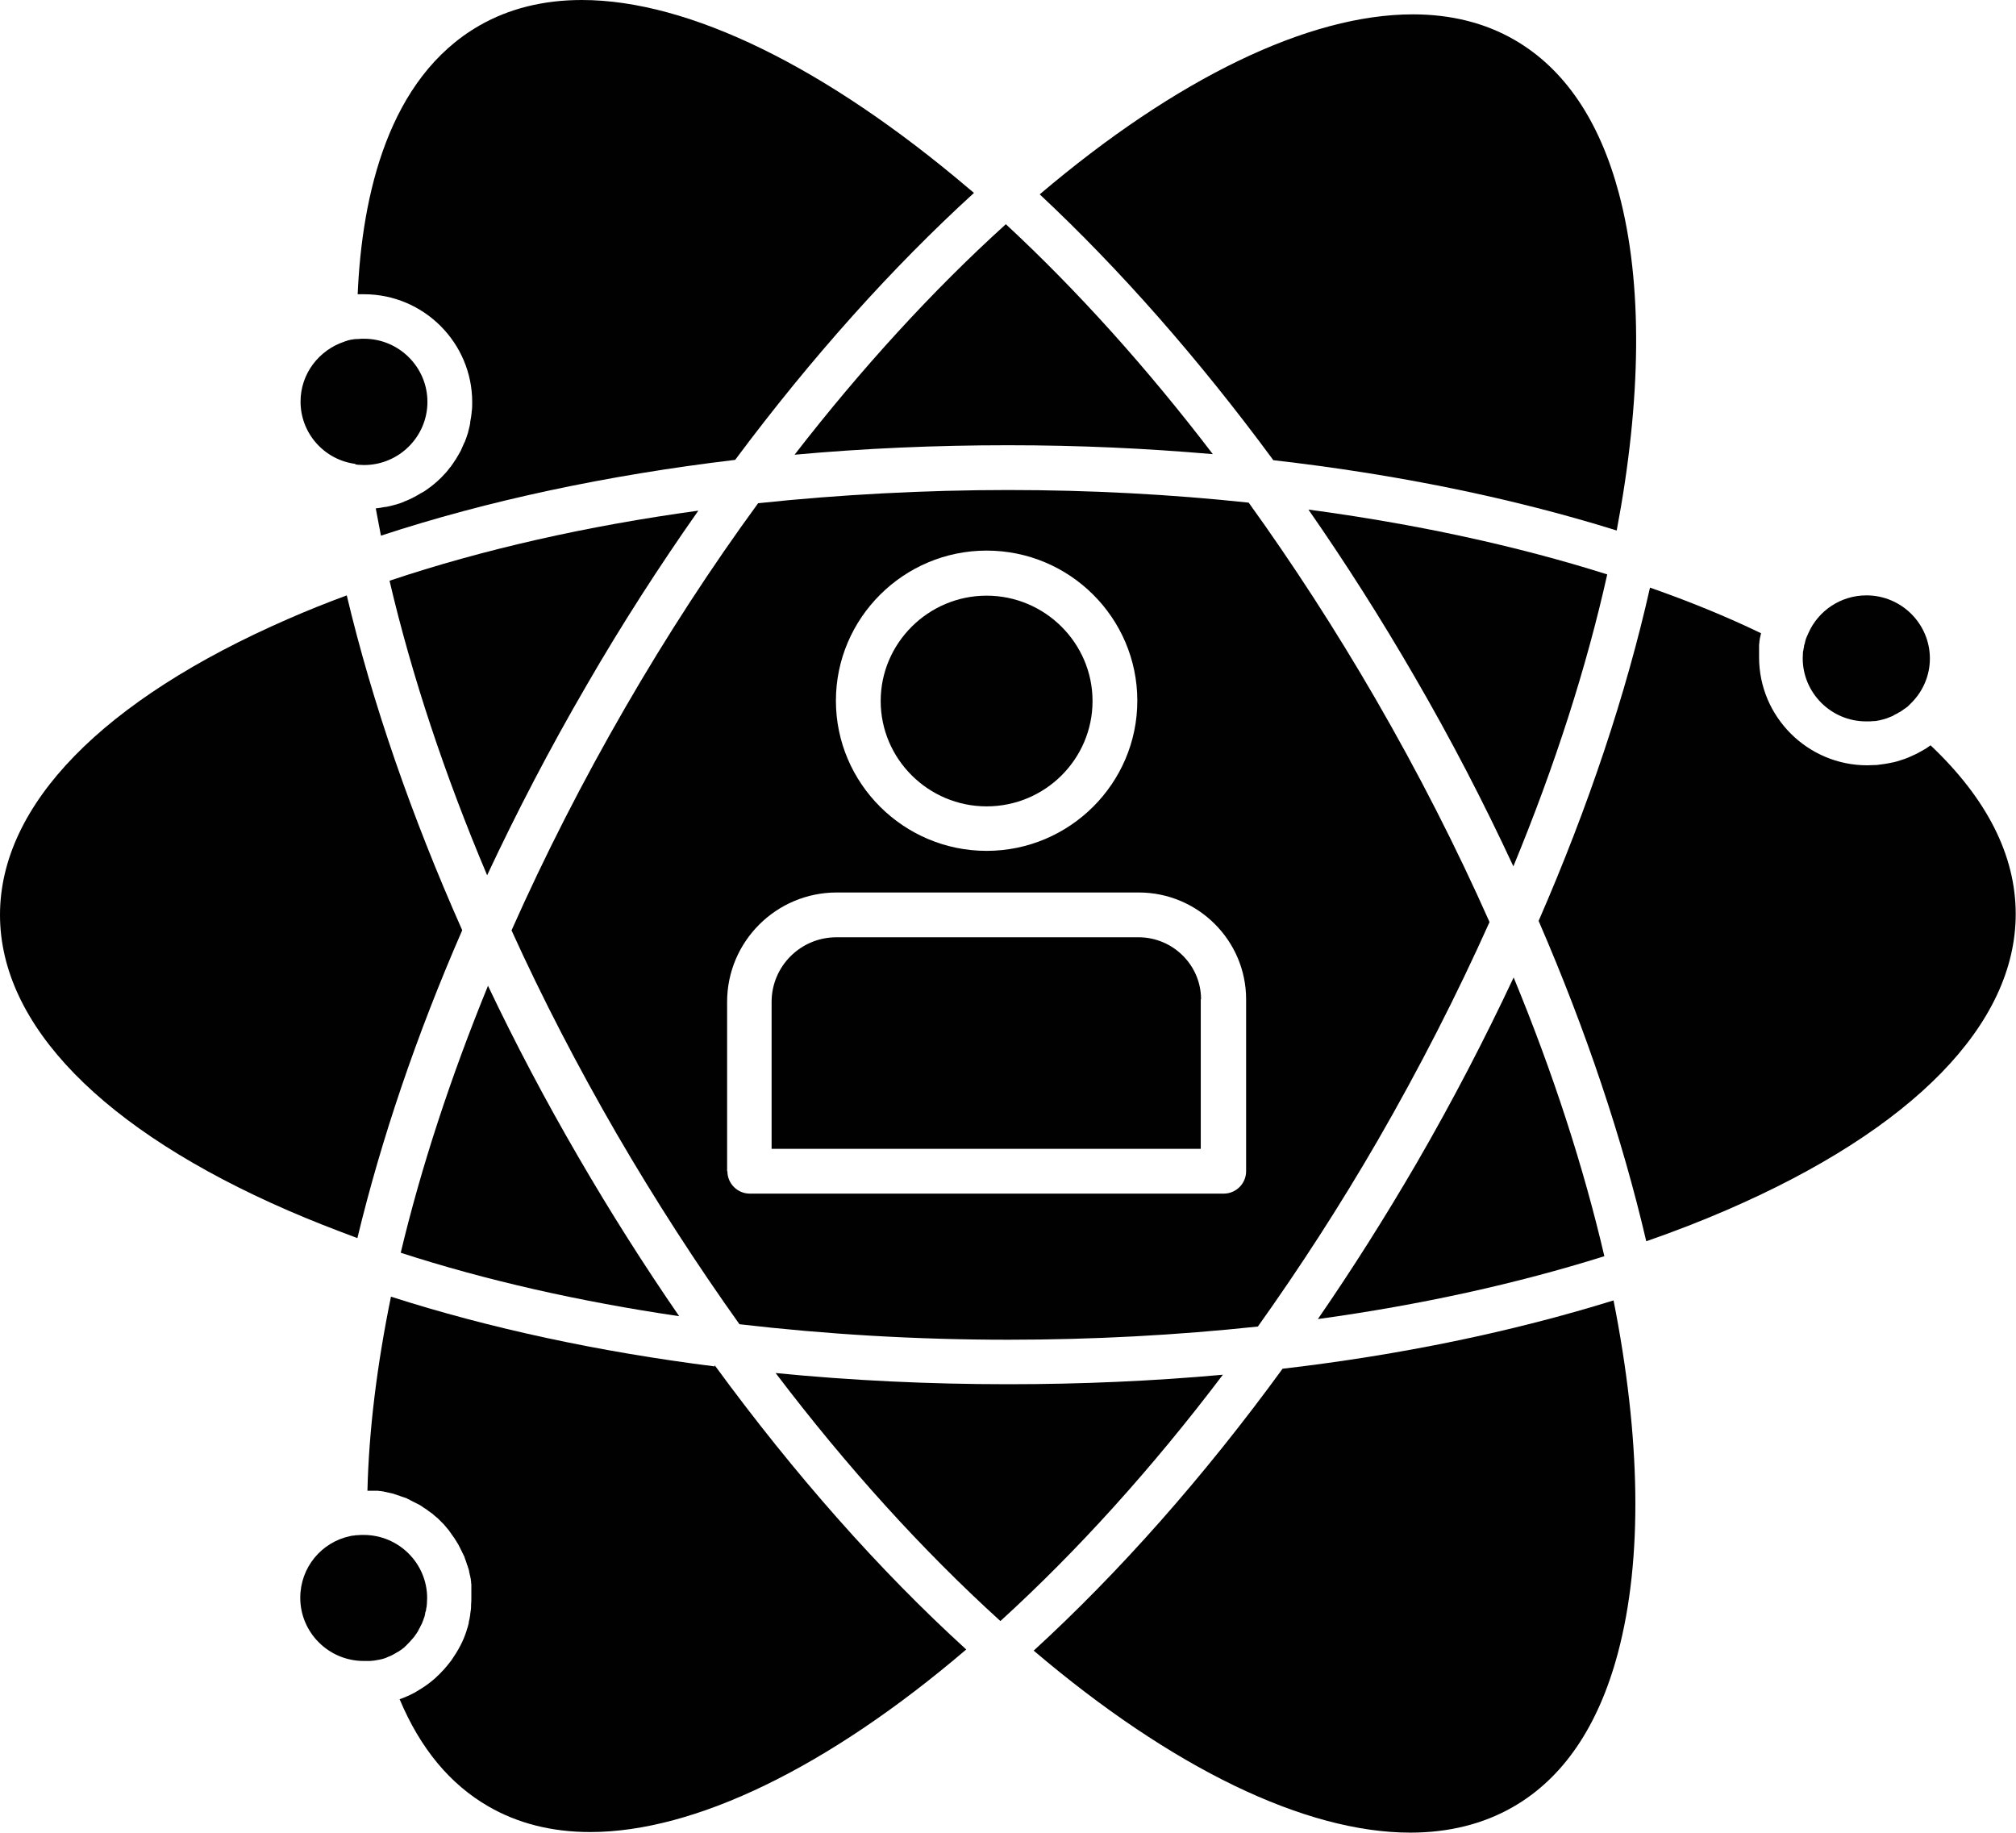
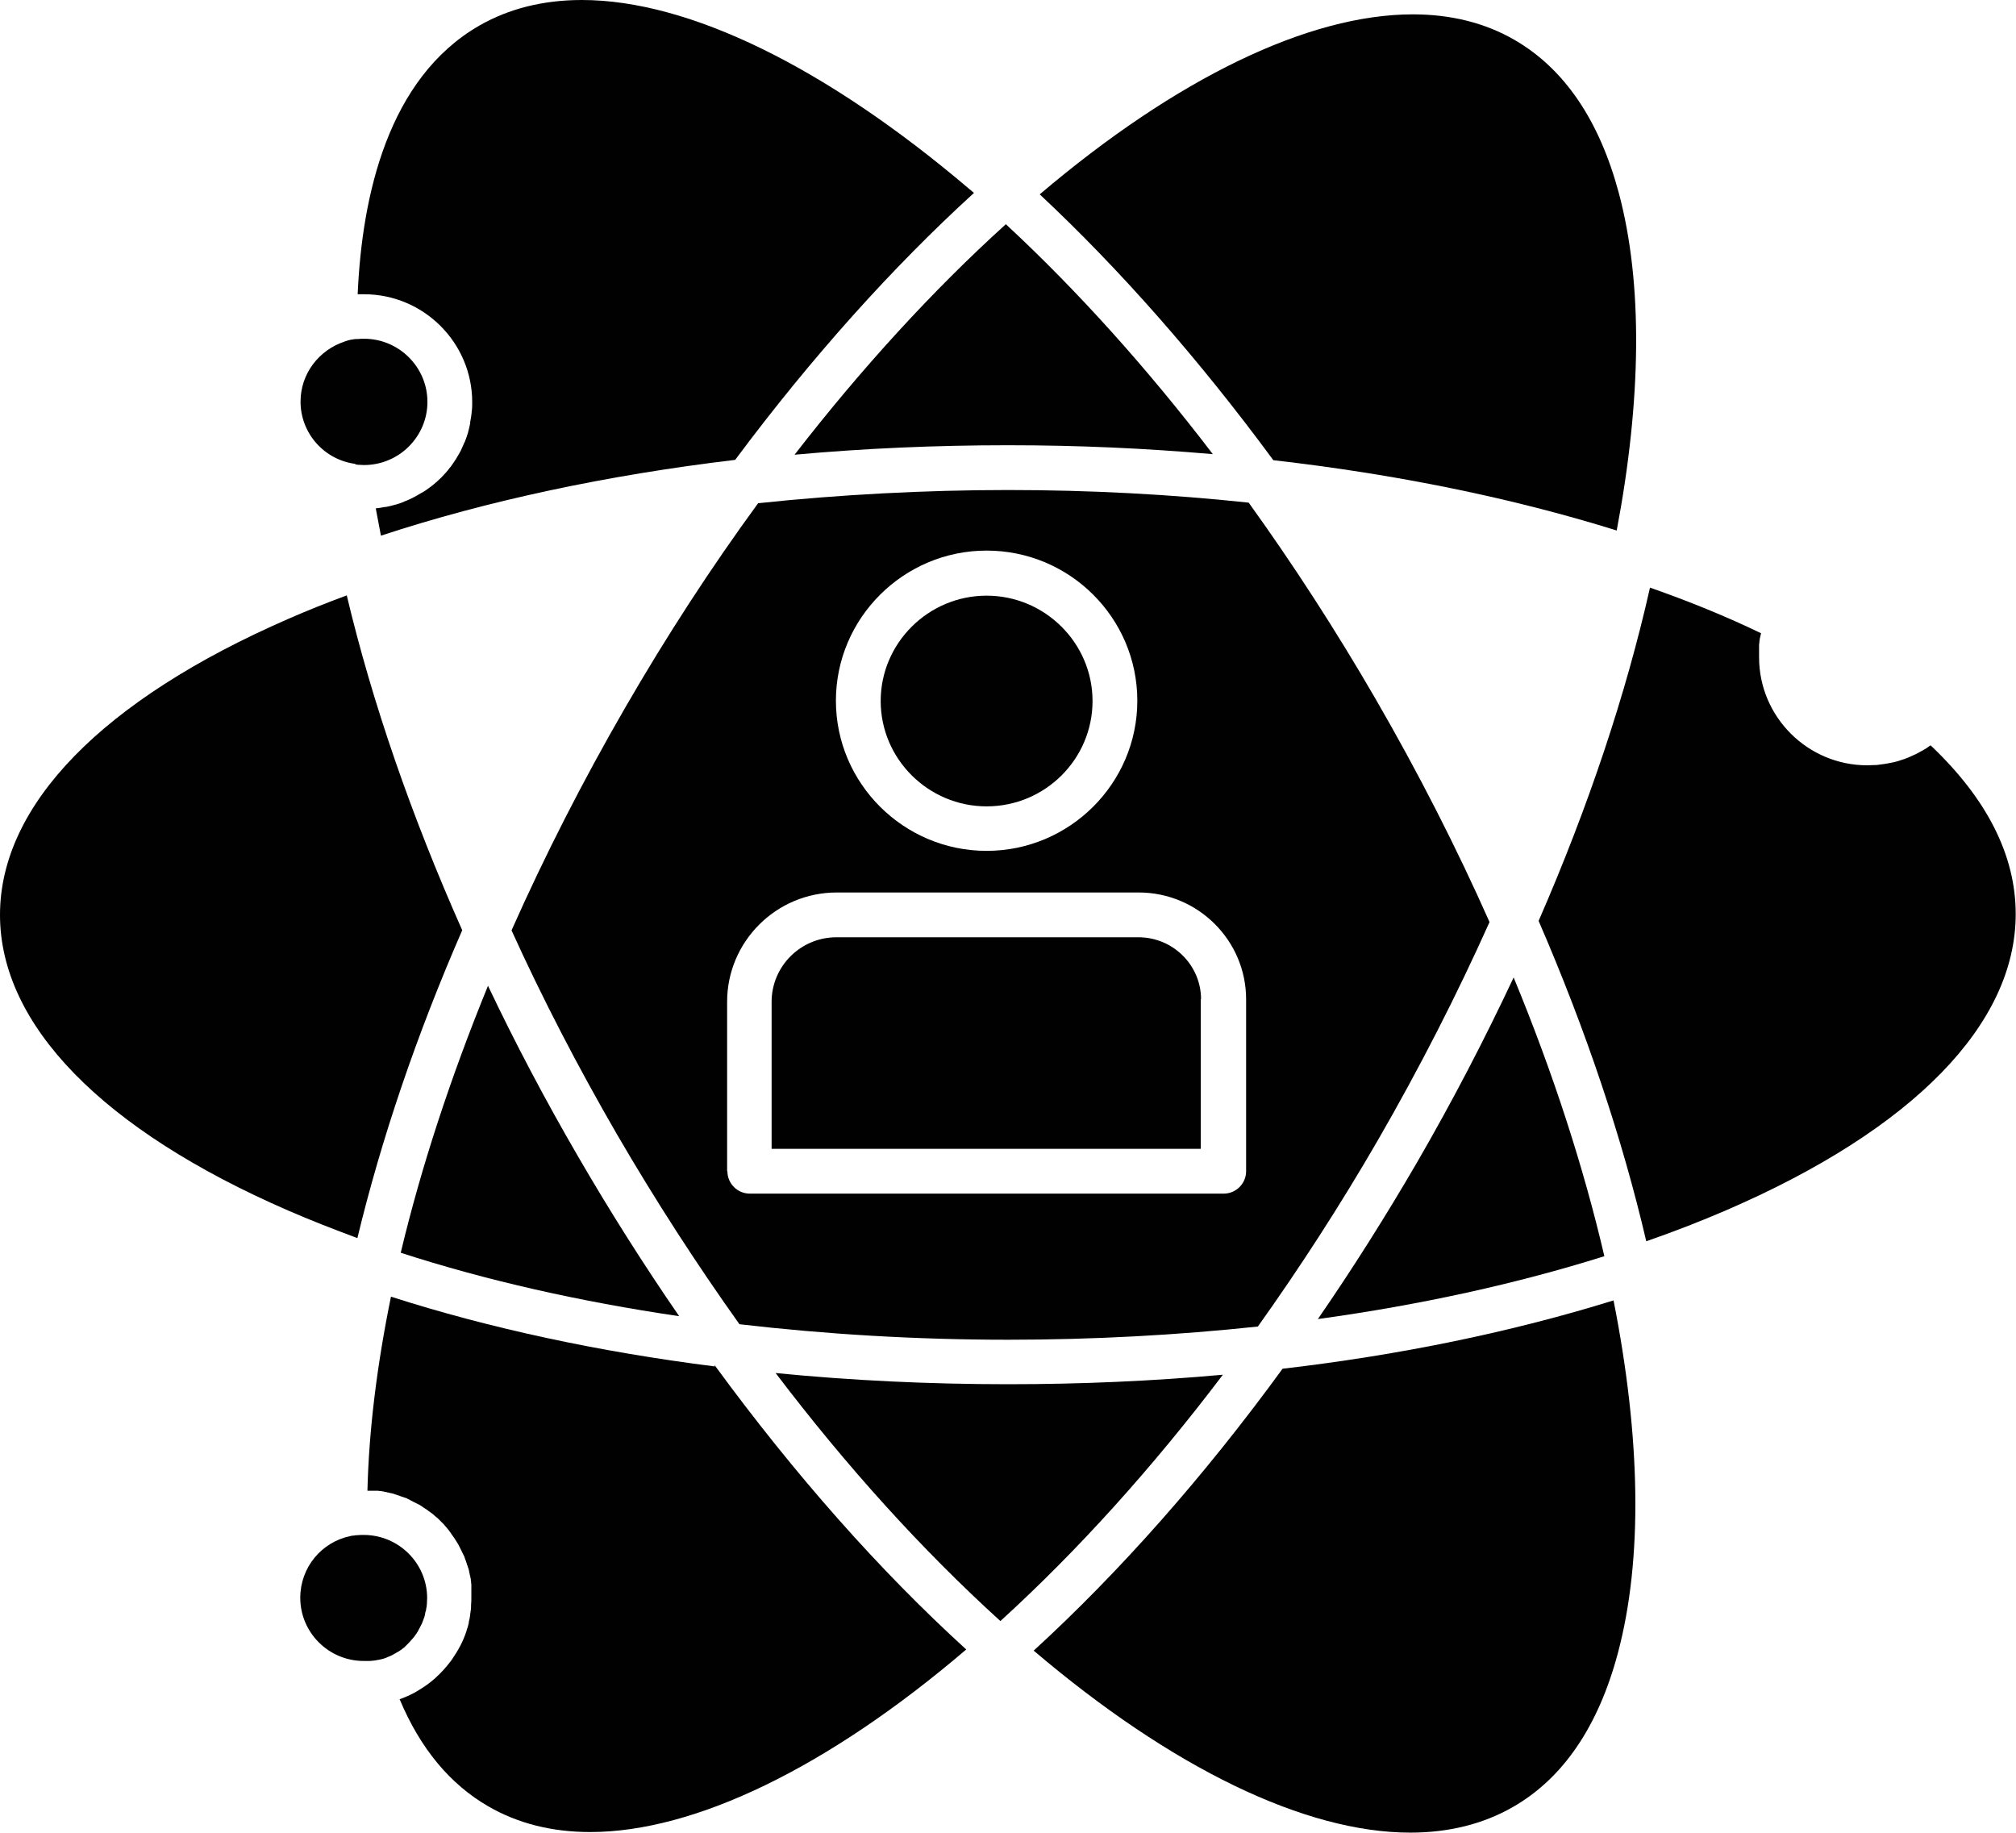
<svg xmlns="http://www.w3.org/2000/svg" id="Layer_1" viewBox="0 0 70.23 63.86">
  <defs>
    <style>.cls-1{fill:#010101;}</style>
  </defs>
  <g id="C_-_57_x2C__Development_x2C__growth_x2C__human_x2C__person_x2C__personal_x2C__power_x2C__talent">
    <path class="cls-1" d="M41.84,34.81c0-1.19-.98-2.16-2.18-2.16h-10.52c-1.25,0-2.26,1.01-2.26,2.25v5.12h14.95v-5.21Z" />
    <path class="cls-1" d="M35.11,46.67c2.98,0,5.9-.16,8.71-.46,1.46-2.05,2.86-4.21,4.18-6.49,1.46-2.53,2.76-5.08,3.89-7.6-1.15-2.59-2.48-5.2-3.98-7.79-1.39-2.4-2.87-4.68-4.41-6.82-2.72-.29-5.53-.44-8.39-.44s-5.89.16-8.7.46c-1.63,2.23-3.18,4.61-4.63,7.12-1.48,2.56-2.81,5.17-3.96,7.76,1.08,2.38,2.31,4.75,3.67,7.1,1.35,2.32,2.78,4.53,4.27,6.62,3.01.35,6.15.54,9.36.54ZM34.37,19.18c2.9,0,5.25,2.35,5.25,5.23s-2.36,5.23-5.25,5.23-5.25-2.35-5.25-5.23c0-2.88,2.36-5.23,5.25-5.23ZM25.33,40.8v-5.9c0-2.1,1.71-3.81,3.82-3.81h10.52c2.06,0,3.74,1.67,3.74,3.72v5.99c0,.43-.35.78-.78.78h-16.51c-.43,0-.78-.35-.78-.78Z" />
    <path class="cls-1" d="M27.68,15.84c2.42-.22,4.91-.33,7.43-.33s4.81.11,7.14.31c-2.29-3-4.72-5.7-7.21-8.01-2.54,2.3-5.02,5.01-7.36,8.03Z" />
-     <path class="cls-1" d="M45.58,17.75c1.28,1.84,2.51,3.77,3.68,5.79,1.28,2.2,2.43,4.42,3.46,6.64,1.45-3.51,2.55-6.94,3.27-10.17-3.16-1-6.68-1.76-10.42-2.26Z" />
    <path class="cls-1" d="M52.73,34.05c-1.01,2.15-2.13,4.31-3.37,6.45-1.1,1.89-2.25,3.71-3.45,5.45,3.56-.49,6.93-1.23,9.98-2.19-.72-3.09-1.78-6.37-3.16-9.71Z" />
    <path class="cls-1" d="M34.37,28.09c2.04,0,3.69-1.65,3.69-3.67s-1.66-3.67-3.69-3.67-3.69,1.65-3.69,3.67,1.66,3.67,3.69,3.67Z" />
-     <path class="cls-1" d="M24.32,17.79c-3.87.53-7.5,1.35-10.75,2.44.77,3.29,1.92,6.76,3.4,10.26,1.03-2.2,2.18-4.41,3.46-6.61,1.23-2.13,2.54-4.16,3.89-6.08Z" />
-     <path class="cls-1" d="M65.03,25.13c.08,0,.15,0,.23-.01.01,0,.02,0,.03,0,.07,0,.13-.02.19-.03.01,0,.03,0,.04-.01.06-.01.12-.03.18-.05.02,0,.04-.01.06-.02.05-.02.1-.04.15-.06.03-.01.05-.02.07-.04.04-.02.08-.04.12-.06.03-.02.06-.04.09-.05.03-.02.06-.04.09-.06.03-.02.06-.05.1-.07.03-.02.05-.04.08-.06.03-.03.06-.06.09-.09.02-.02.04-.04.06-.06.38-.39.62-.93.62-1.52,0-1.21-.99-2.2-2.21-2.2-.9,0-1.68.54-2.02,1.31-.02.04-.03.08-.05.11-.01.03-.03.07-.04.1-.01.04-.02.07-.03.11,0,.04-.02.07-.03.11,0,.04-.01.08-.02.12,0,.03-.01.07-.02.1,0,.08-.01.15-.01.23,0,1.21.99,2.2,2.21,2.2Z" />
    <path class="cls-1" d="M44.35,16.03c4.3.49,8.35,1.32,11.97,2.45.86-4.54.92-8.6.07-11.77-.68-2.53-1.9-4.32-3.63-5.32-1.02-.59-2.21-.89-3.54-.89-3.63,0-8.23,2.22-13,6.27,2.78,2.6,5.53,5.72,8.13,9.25Z" />
    <path class="cls-1" d="M23.66,45.85c-1.22-1.77-2.4-3.63-3.52-5.56-1.14-1.96-2.19-3.95-3.14-5.95-1.3,3.18-2.33,6.32-3.04,9.3,2.96.96,6.23,1.7,9.7,2.21Z" />
    <path class="cls-1" d="M67.25,25.97s-.04.02-.05.03c-.05.04-.1.07-.15.1-.02.01-.04.02-.05.03-.07.04-.15.08-.22.12-.01,0-.03.02-.04.02-.17.08-.34.16-.52.21,0,0,0,0,0,0-.09.03-.18.06-.28.08,0,0,0,0-.01,0-.18.04-.37.07-.56.09-.02,0-.03,0-.05,0-.09,0-.18.01-.27.01-2.08,0-3.77-1.69-3.77-3.76,0-.07,0-.14,0-.2,0-.03,0-.06,0-.09,0-.04,0-.07,0-.11,0-.04,0-.07.01-.11,0-.03,0-.06.01-.09,0-.04.01-.08.02-.11,0-.03.01-.05.02-.08,0-.02,0-.03.01-.05-1.2-.58-2.5-1.11-3.87-1.59-.83,3.69-2.14,7.62-3.88,11.61,1.66,3.83,2.92,7.6,3.75,11.16.98-.34,1.93-.71,2.83-1.1,6.48-2.81,10.04-6.47,10.04-10.3,0-2.04-1-4.02-2.98-5.89Z" />
    <path class="cls-1" d="M12.68,10.25c2.08,0,3.77,1.69,3.77,3.76,0,.12,0,.23-.02.34,0,0,0,.02,0,.03-.01.11-.03.21-.05.32,0,.01,0,.03,0,.04-.02.1-.04.2-.07.3,0,.01,0,.03-.01.04-.03.1-.06.19-.1.29,0,.01-.01.03-.02.04-.04.09-.08.18-.12.27,0,.01-.01.03-.02.04-.05.09-.1.18-.15.26,0,.01-.01.02-.02.03-.06.09-.11.17-.17.25,0,0-.01.01-.02.02-.06.08-.13.17-.2.24,0,0,0,0,0,0-.07.08-.15.16-.23.23,0,0,0,0-.01.01-.08.07-.16.14-.24.2,0,0-.02.01-.03.02-.08.06-.16.12-.25.17-.01,0-.02.02-.04.02-.08.05-.17.1-.26.15-.01,0-.03.01-.04.02-.09.04-.18.09-.27.12-.01,0-.03.01-.04.02-.09.04-.19.07-.29.1-.01,0-.03,0-.04.01-.1.03-.2.05-.3.07-.01,0-.02,0-.03,0-.11.02-.21.04-.32.05,0,0,0,0,0,0,.06.31.12.63.18.95,3.71-1.22,7.89-2.11,12.34-2.64,2.66-3.57,5.48-6.71,8.32-9.3-.06-.05-.12-.1-.18-.15C28.78,2.35,24.01,0,20.27,0c-1.34,0-2.54.3-3.57.89-3.18,1.83-4.09,5.92-4.24,9.36,0,0,0,0,.01,0,.07,0,.14,0,.21,0Z" />
-     <path class="cls-1" d="M24.9,47.6c-4.04-.51-7.85-1.33-11.28-2.43-.49,2.39-.77,4.67-.82,6.76.01,0,.03,0,.04,0,.03,0,.06,0,.09,0,.03,0,.07,0,.1,0,.03,0,.06,0,.09,0,.03,0,.07,0,.1.01.03,0,.06,0,.09.01.03,0,.06.01.1.02.03,0,.06.01.09.02.03,0,.06.01.09.02.03,0,.06.01.09.02.03,0,.06.02.09.03.03,0,.06.02.09.03.03,0,.06.02.09.03.03.01.06.02.09.03.03.01.06.02.09.03.03.01.06.02.08.04.03.01.06.02.08.04.03.01.06.03.08.04.03.01.05.03.08.04.03.01.05.03.08.04.03.01.05.03.08.04.03.02.05.03.08.05.02.02.05.03.07.05.03.02.05.03.08.05.02.02.05.03.07.05.02.02.05.04.07.05.02.02.05.04.07.05.02.02.05.04.07.06.02.02.04.04.07.06.02.02.05.04.07.06.02.02.04.04.06.06.02.02.04.04.06.06.02.02.04.04.06.06.02.02.04.04.06.07.02.02.04.04.06.07.02.02.04.05.06.07.02.02.04.05.05.07.02.02.04.05.05.07.02.02.03.05.05.07.02.02.03.05.05.07.02.02.03.05.05.08.02.02.03.05.05.08.02.03.03.05.05.08.01.03.03.05.04.08.01.03.03.05.04.08.01.03.03.05.04.08.01.03.03.06.04.08.01.03.02.05.04.08.01.03.02.06.03.09.01.03.02.05.03.08.01.03.02.06.03.09,0,.03.02.05.03.08,0,.03.02.06.03.09,0,.03.02.06.02.08,0,.03.01.06.02.1,0,.03.01.06.02.08,0,.03.01.07.02.1,0,.03,0,.05.01.08,0,.04,0,.07.01.11,0,.02,0,.05,0,.07,0,.04,0,.08,0,.13,0,.02,0,.04,0,.06,0,.06,0,.13,0,.19,0,.09,0,.18-.01.27,0,.02,0,.04,0,.06,0,.09-.02.18-.03.26,0,0,0,.01,0,.02-.01.09-.03.17-.05.26,0,0,0,.02,0,.03-.02.09-.05.18-.08.27,0,0,0,0,0,.01-.06.18-.13.35-.22.52,0,0,0,0,0,0-.09.17-.19.33-.3.49,0,0,0,0,0,0-.17.23-.36.44-.57.63,0,0,0,0-.01.01-.14.12-.28.23-.44.33,0,0-.02.01-.03.02-.08.05-.15.09-.23.14,0,0,0,0,0,0-.08.04-.16.08-.24.12,0,0-.02,0-.03.01-.08.04-.17.07-.25.1,0,0,0,0-.01,0,.72,1.72,1.76,2.97,3.1,3.74,1.02.59,2.21.89,3.54.89,3.65,0,8.3-2.26,13.1-6.36-3-2.73-5.97-6.08-8.77-9.91Z" />
+     <path class="cls-1" d="M24.9,47.6c-4.04-.51-7.85-1.33-11.28-2.43-.49,2.39-.77,4.67-.82,6.76.01,0,.03,0,.04,0,.03,0,.06,0,.09,0,.03,0,.07,0,.1,0,.03,0,.06,0,.09,0,.03,0,.07,0,.1.01.03,0,.06,0,.09.01.03,0,.06.01.1.02.03,0,.06.01.09.02.03,0,.06.01.09.02.03,0,.06.01.09.02.03,0,.06.02.09.03.03,0,.06.02.09.03.03,0,.06.02.09.03.03.01.06.02.09.03.03.01.06.02.09.03.03.01.06.02.08.04.03.01.06.02.08.04.03.01.06.03.08.04.03.01.05.03.08.04.03.01.05.03.08.04.03.01.05.03.08.04.03.02.05.03.08.05.02.02.05.03.07.05.03.02.05.03.08.05.02.02.05.03.07.05.02.02.05.04.07.05.02.02.05.04.07.05.02.02.05.04.07.06.02.02.04.04.07.06.02.02.05.04.07.06.02.02.04.04.06.06.02.02.04.04.06.06.02.02.04.04.06.06.02.02.04.04.06.07.02.02.04.04.06.07.02.02.04.05.06.07.02.02.04.05.05.07.02.02.04.05.05.07.02.02.03.05.05.07.02.02.03.05.05.07.02.02.03.05.05.08.02.02.03.05.05.08.02.03.03.05.05.08.01.03.03.05.04.08.01.03.03.05.04.08.01.03.03.05.04.08.01.03.03.06.04.08.01.03.02.05.04.08.01.03.02.06.03.09.01.03.02.05.03.08.01.03.02.06.03.09,0,.03.02.05.03.08,0,.03.02.06.03.09,0,.03.02.06.02.08,0,.03.01.06.02.1,0,.03.01.06.02.08,0,.03.01.07.02.1,0,.03,0,.05.01.08,0,.04,0,.07.01.11,0,.02,0,.05,0,.07,0,.04,0,.08,0,.13,0,.02,0,.04,0,.06,0,.06,0,.13,0,.19,0,.09,0,.18-.01.27,0,.02,0,.04,0,.06,0,.09-.02.18-.03.26,0,0,0,.01,0,.02-.01.09-.03.17-.05.26,0,0,0,.02,0,.03-.02.09-.05.18-.08.27,0,0,0,0,0,.01-.06.18-.13.35-.22.52,0,0,0,0,0,0-.09.17-.19.33-.3.49,0,0,0,0,0,0-.17.23-.36.44-.57.63,0,0,0,0-.01.01-.14.12-.28.23-.44.33,0,0-.02.01-.03.02-.08.05-.15.09-.23.14,0,0,0,0,0,0-.08.04-.16.08-.24.12,0,0-.02,0-.03.01-.08.04-.17.07-.25.1,0,0,0,0-.01,0,.72,1.72,1.76,2.97,3.1,3.74,1.02.59,2.21.89,3.54.89,3.65,0,8.3-2.26,13.1-6.36-3-2.73-5.97-6.08-8.77-9.91" />
    <path class="cls-1" d="M42.59,47.89c-2.43.22-4.93.33-7.47.33-2.76,0-5.47-.13-8.1-.39,2.48,3.27,5.12,6.18,7.83,8.64,2.68-2.44,5.29-5.33,7.75-8.58Z" />
    <path class="cls-1" d="M44.68,47.68c-2.76,3.79-5.71,7.11-8.67,9.82,4.81,4.09,9.46,6.34,13.12,6.34h0c1.34,0,2.54-.3,3.57-.89,1.75-1,2.98-2.81,3.66-5.36.88-3.3.79-7.54-.15-12.29-3.51,1.09-7.4,1.9-11.53,2.38Z" />
    <path class="cls-1" d="M12.38,16.18s.06,0,.08.01c.07,0,.14.01.22.01,1.22,0,2.21-.99,2.21-2.2s-.99-2.2-2.21-2.2c-.07,0-.14,0-.21.01-.02,0-.04,0-.06,0-.05,0-.1.01-.15.02-.02,0-.04,0-.06.01-.05.01-.1.02-.14.04-.02,0-.04.01-.06.02-.88.29-1.53,1.11-1.53,2.09,0,1.11.83,2.03,1.91,2.17Z" />
    <path class="cls-1" d="M16.1,32.4c-1.76-3.96-3.13-7.91-4.02-11.66-.7.26-1.38.53-2.04.82C3.57,24.38,0,28.04,0,31.87s3.57,7.49,10.04,10.3c.78.34,1.58.65,2.41.96.83-3.44,2.05-7.05,3.65-10.72Z" />
    <path class="cls-1" d="M14.04,57.42s.06-.04.08-.07c.02-.02.05-.04.07-.07.03-.03.05-.05.08-.08.02-.02.04-.05.06-.07.03-.03.05-.06.08-.09.02-.02.04-.05.05-.07.02-.03.05-.06.07-.1.02-.02.03-.05.04-.07.02-.04.04-.07.06-.11.01-.02.02-.05.04-.08.02-.04.04-.07.05-.11.01-.03.02-.05.03-.08.01-.04.03-.08.04-.11,0-.03.02-.06.02-.1,0-.04.02-.07.03-.11,0-.04.01-.08.02-.12,0-.03.01-.06.01-.09,0-.07.01-.14.01-.22,0-1.21-.99-2.2-2.21-2.2-.08,0-.16,0-.24.01-.03,0-.06,0-.09.01-.05,0-.1.01-.14.02-1,.21-1.74,1.09-1.74,2.15,0,1.21.99,2.2,2.21,2.2.06,0,.12,0,.18,0,.04,0,.09,0,.13-.01.03,0,.06,0,.09-.01.04,0,.08-.02.12-.02.03,0,.06-.02.1-.02.04-.01.07-.02.1-.03.03-.01.07-.02.1-.04.03-.01.06-.03.1-.04.03-.01.06-.03.1-.05.03-.02.06-.03.09-.05.03-.02.06-.04.09-.05.03-.02.06-.04.09-.06.03-.02.06-.04.08-.06Z" />
  </g>
</svg>